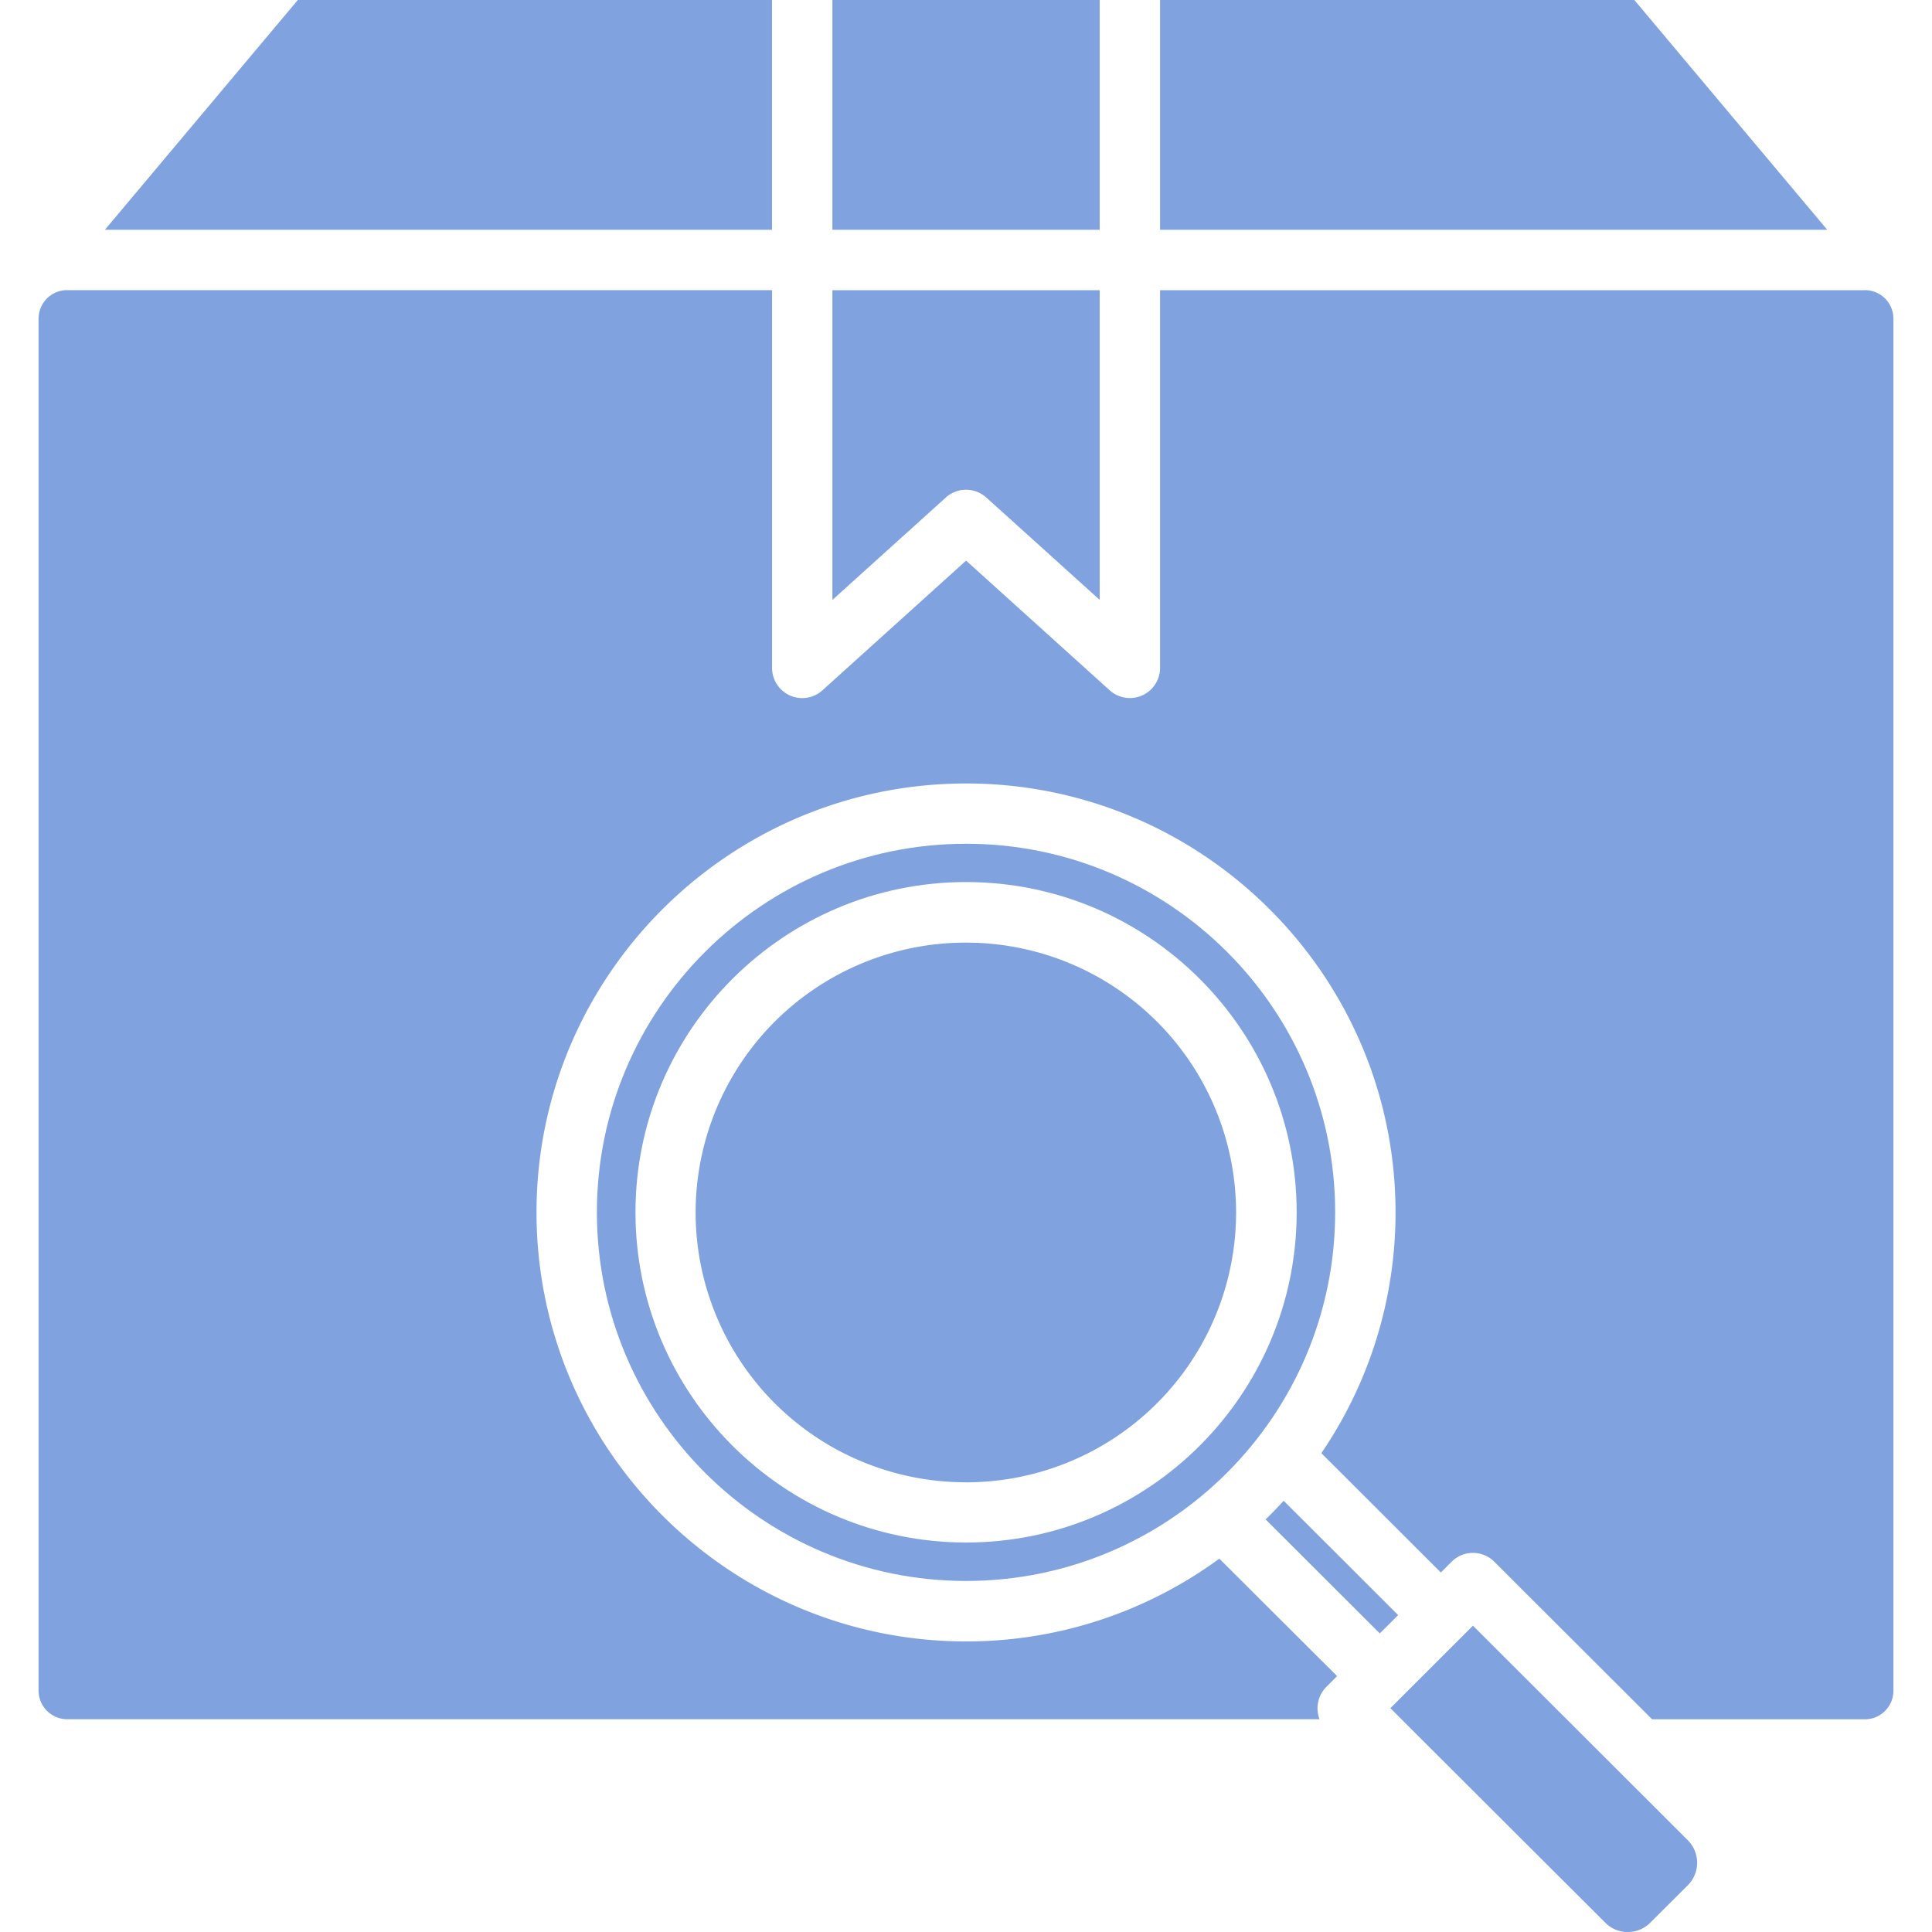
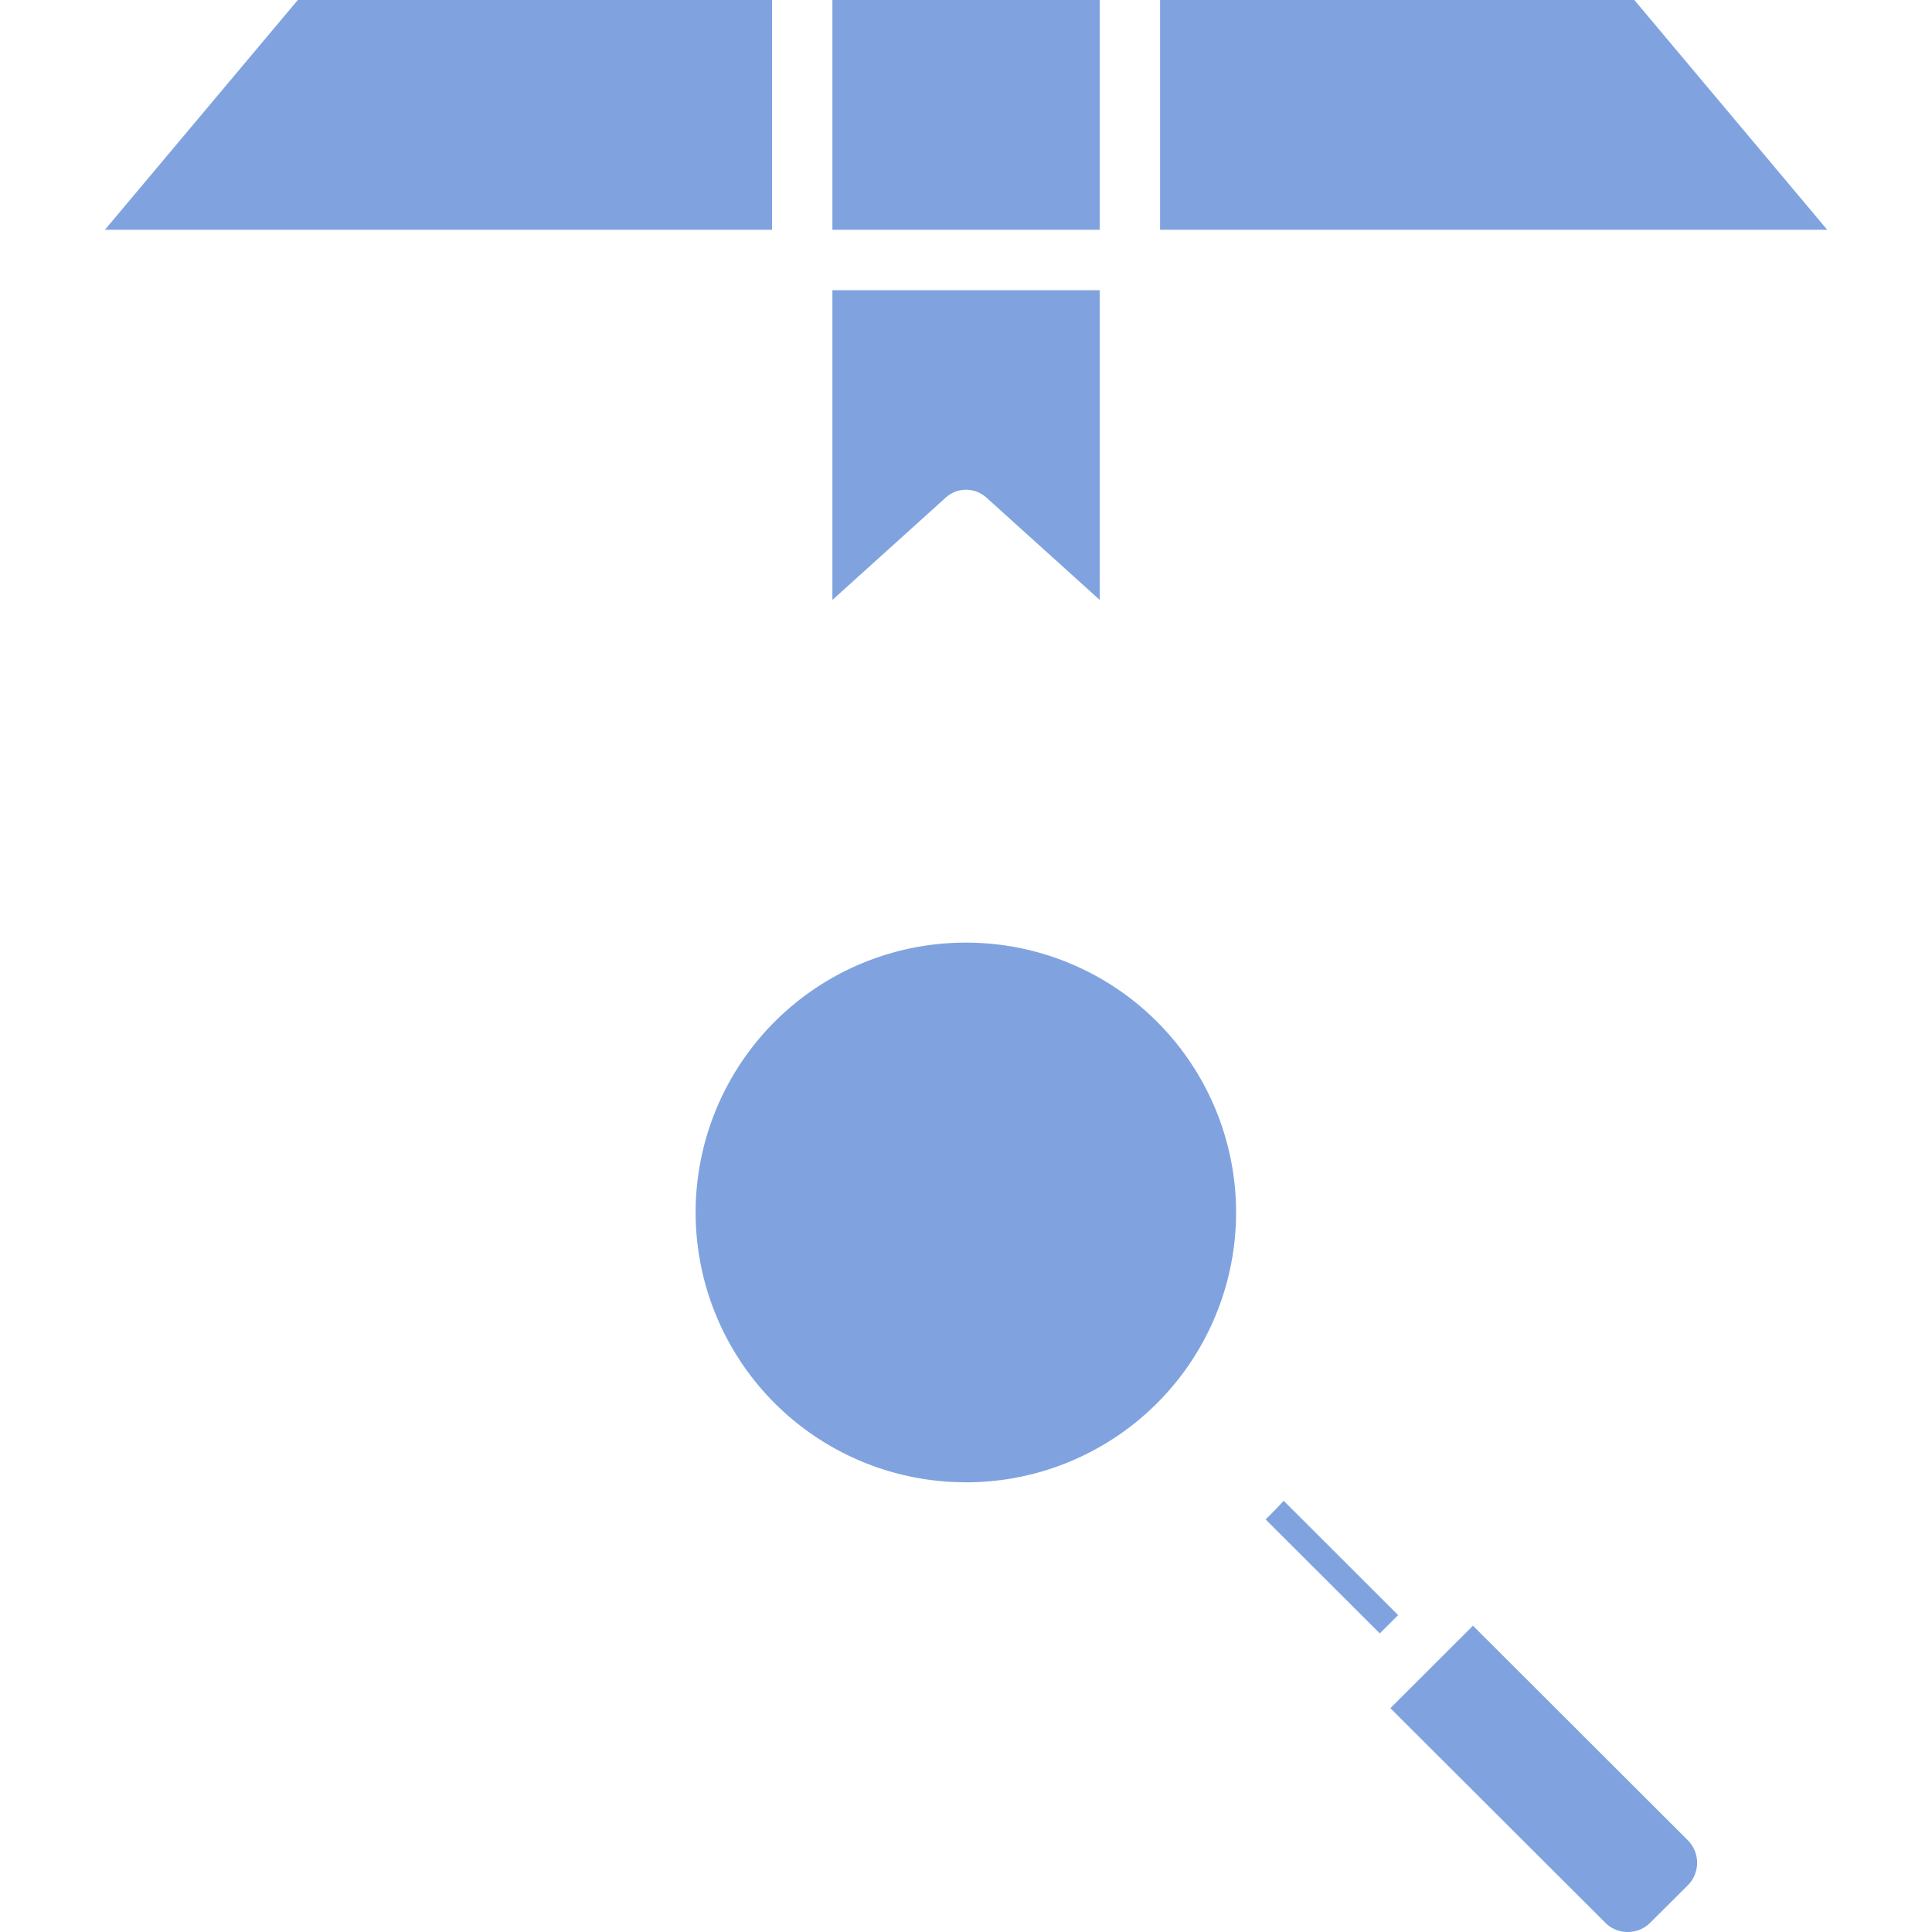
<svg xmlns="http://www.w3.org/2000/svg" width="40" height="40" fill="none">
  <g fill="#80A3E0" clip-path="url(#a)">
    <path d="m28.947 33.439-2.37-2.367q-.181.199-.374.386l2.364 2.36zM20.42 10.3l2.348 2.12V6.008h-5.534v6.413l2.348-2.12a.625.625 0 0 1 .838 0M15.984 0H6.166L2.172 4.757h13.812zM17.234 0h5.534v4.757h-5.534zM33.837 0h-9.819v4.757h13.813zM20.002 30.69a5.59 5.59 0 0 0 5.59-5.593 5.59 5.59 0 0 0-5.601-5.581 5.59 5.59 0 0 0-5.589 5.592 5.59 5.59 0 0 0 5.6 5.581M30.496 33.658l-1.71 1.708 4.45 4.442a.65.65 0 0 0 .465.192.65.65 0 0 0 .463-.19l.783-.78a.66.66 0 0 0-.002-.929z" />
-     <path d="M38.611 6.008H24.018v7.82a.625.625 0 0 1-1.044.463l-2.972-2.684-2.973 2.684a.624.624 0 0 1-1.044-.464v-7.82H1.392a.59.59 0 0 0-.593.59v28.407c0 .326.267.591.593.591H27.32a.63.63 0 0 1 .14-.67l.223-.223-2.438-2.432a8.85 8.85 0 0 1-5.243 1.714c-4.904 0-8.894-3.986-8.894-8.883s3.99-8.88 8.894-8.88c4.902 0 8.891 3.983 8.891 8.88a8.83 8.83 0 0 1-1.536 4.985l2.474 2.471.223-.223a.625.625 0 0 1 .884 0l3.267 3.262h4.406c.326 0 .59-.265.59-.591V6.597a.59.59 0 0 0-.59-.59" />
-     <path d="M20.002 17.469c-4.215 0-7.644 3.423-7.644 7.63 0 4.209 3.429 7.633 7.644 7.633 4.213 0 7.641-3.424 7.641-7.633s-3.428-7.63-7.641-7.63m0 14.467c-3.775 0-6.845-3.067-6.845-6.837s3.07-6.837 6.845-6.837 6.844 3.068 6.844 6.837c0 3.77-3.07 6.837-6.844 6.837" />
  </g>
  <defs>
    <clipPath id="a">
-       <path fill="#fff" d="M0 0h40v40H0z" />
+       <path fill="#fff" d="M0 0h40v40H0" />
    </clipPath>
  </defs>
</svg>